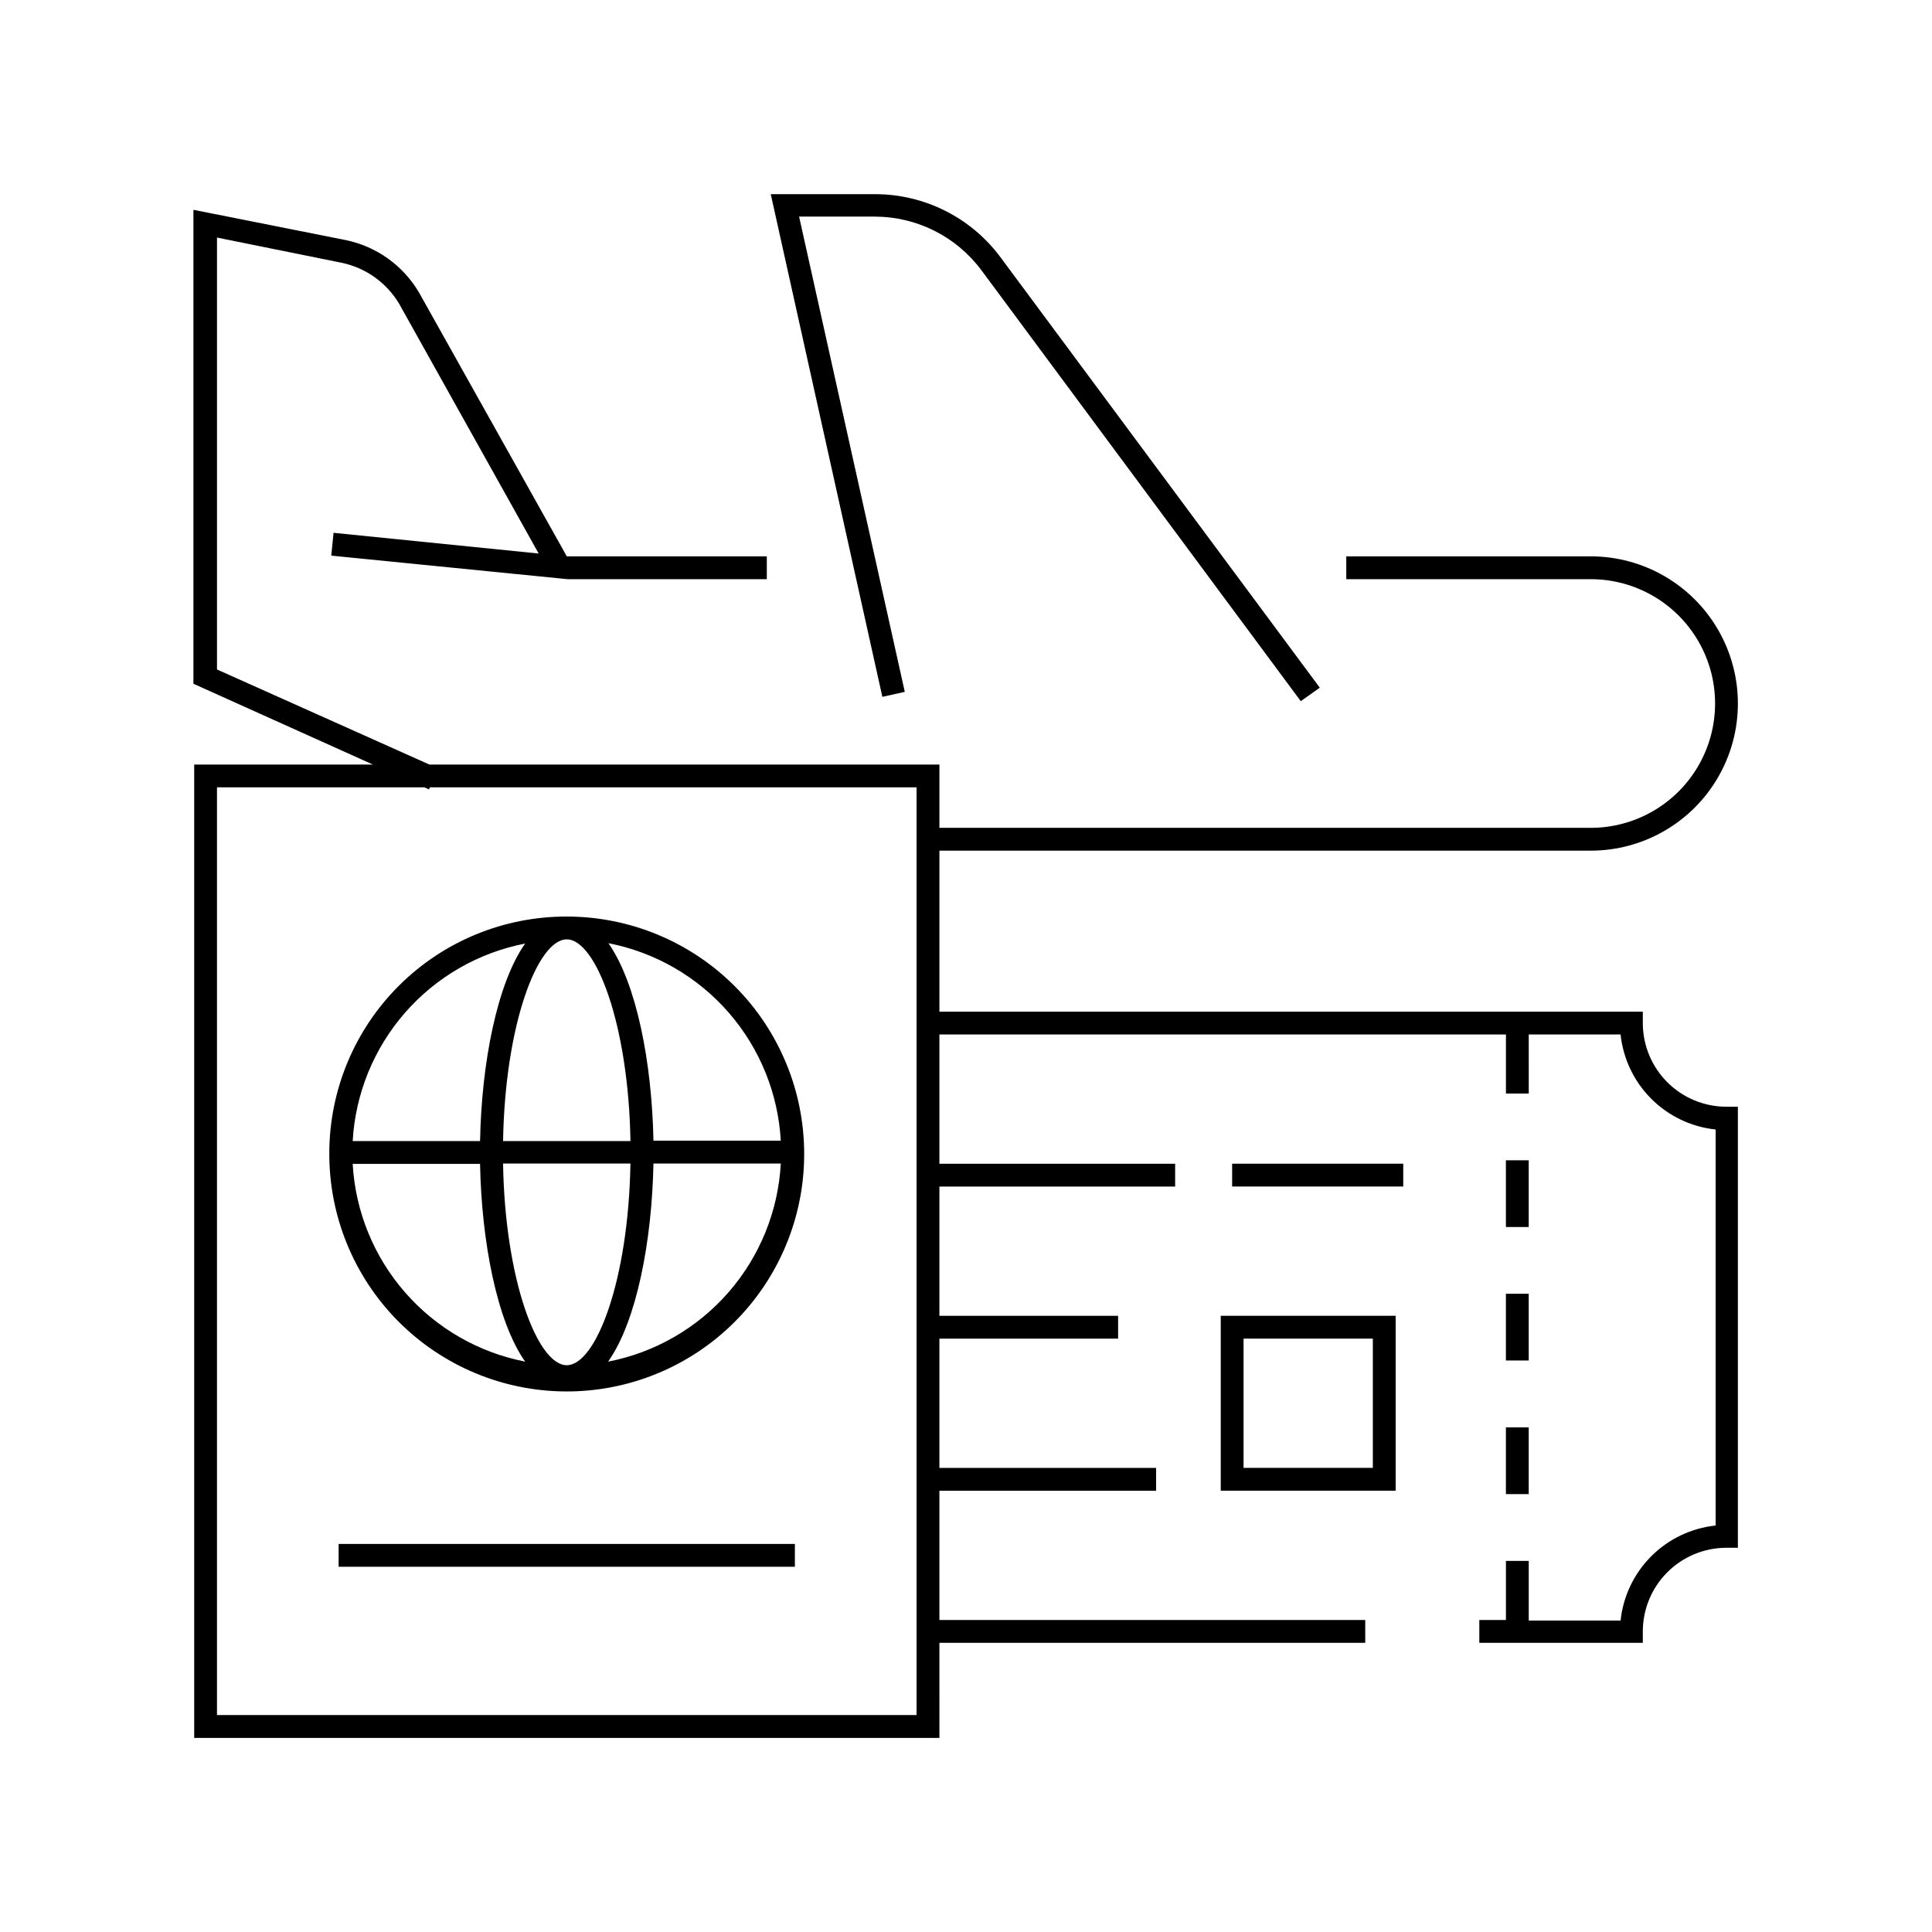
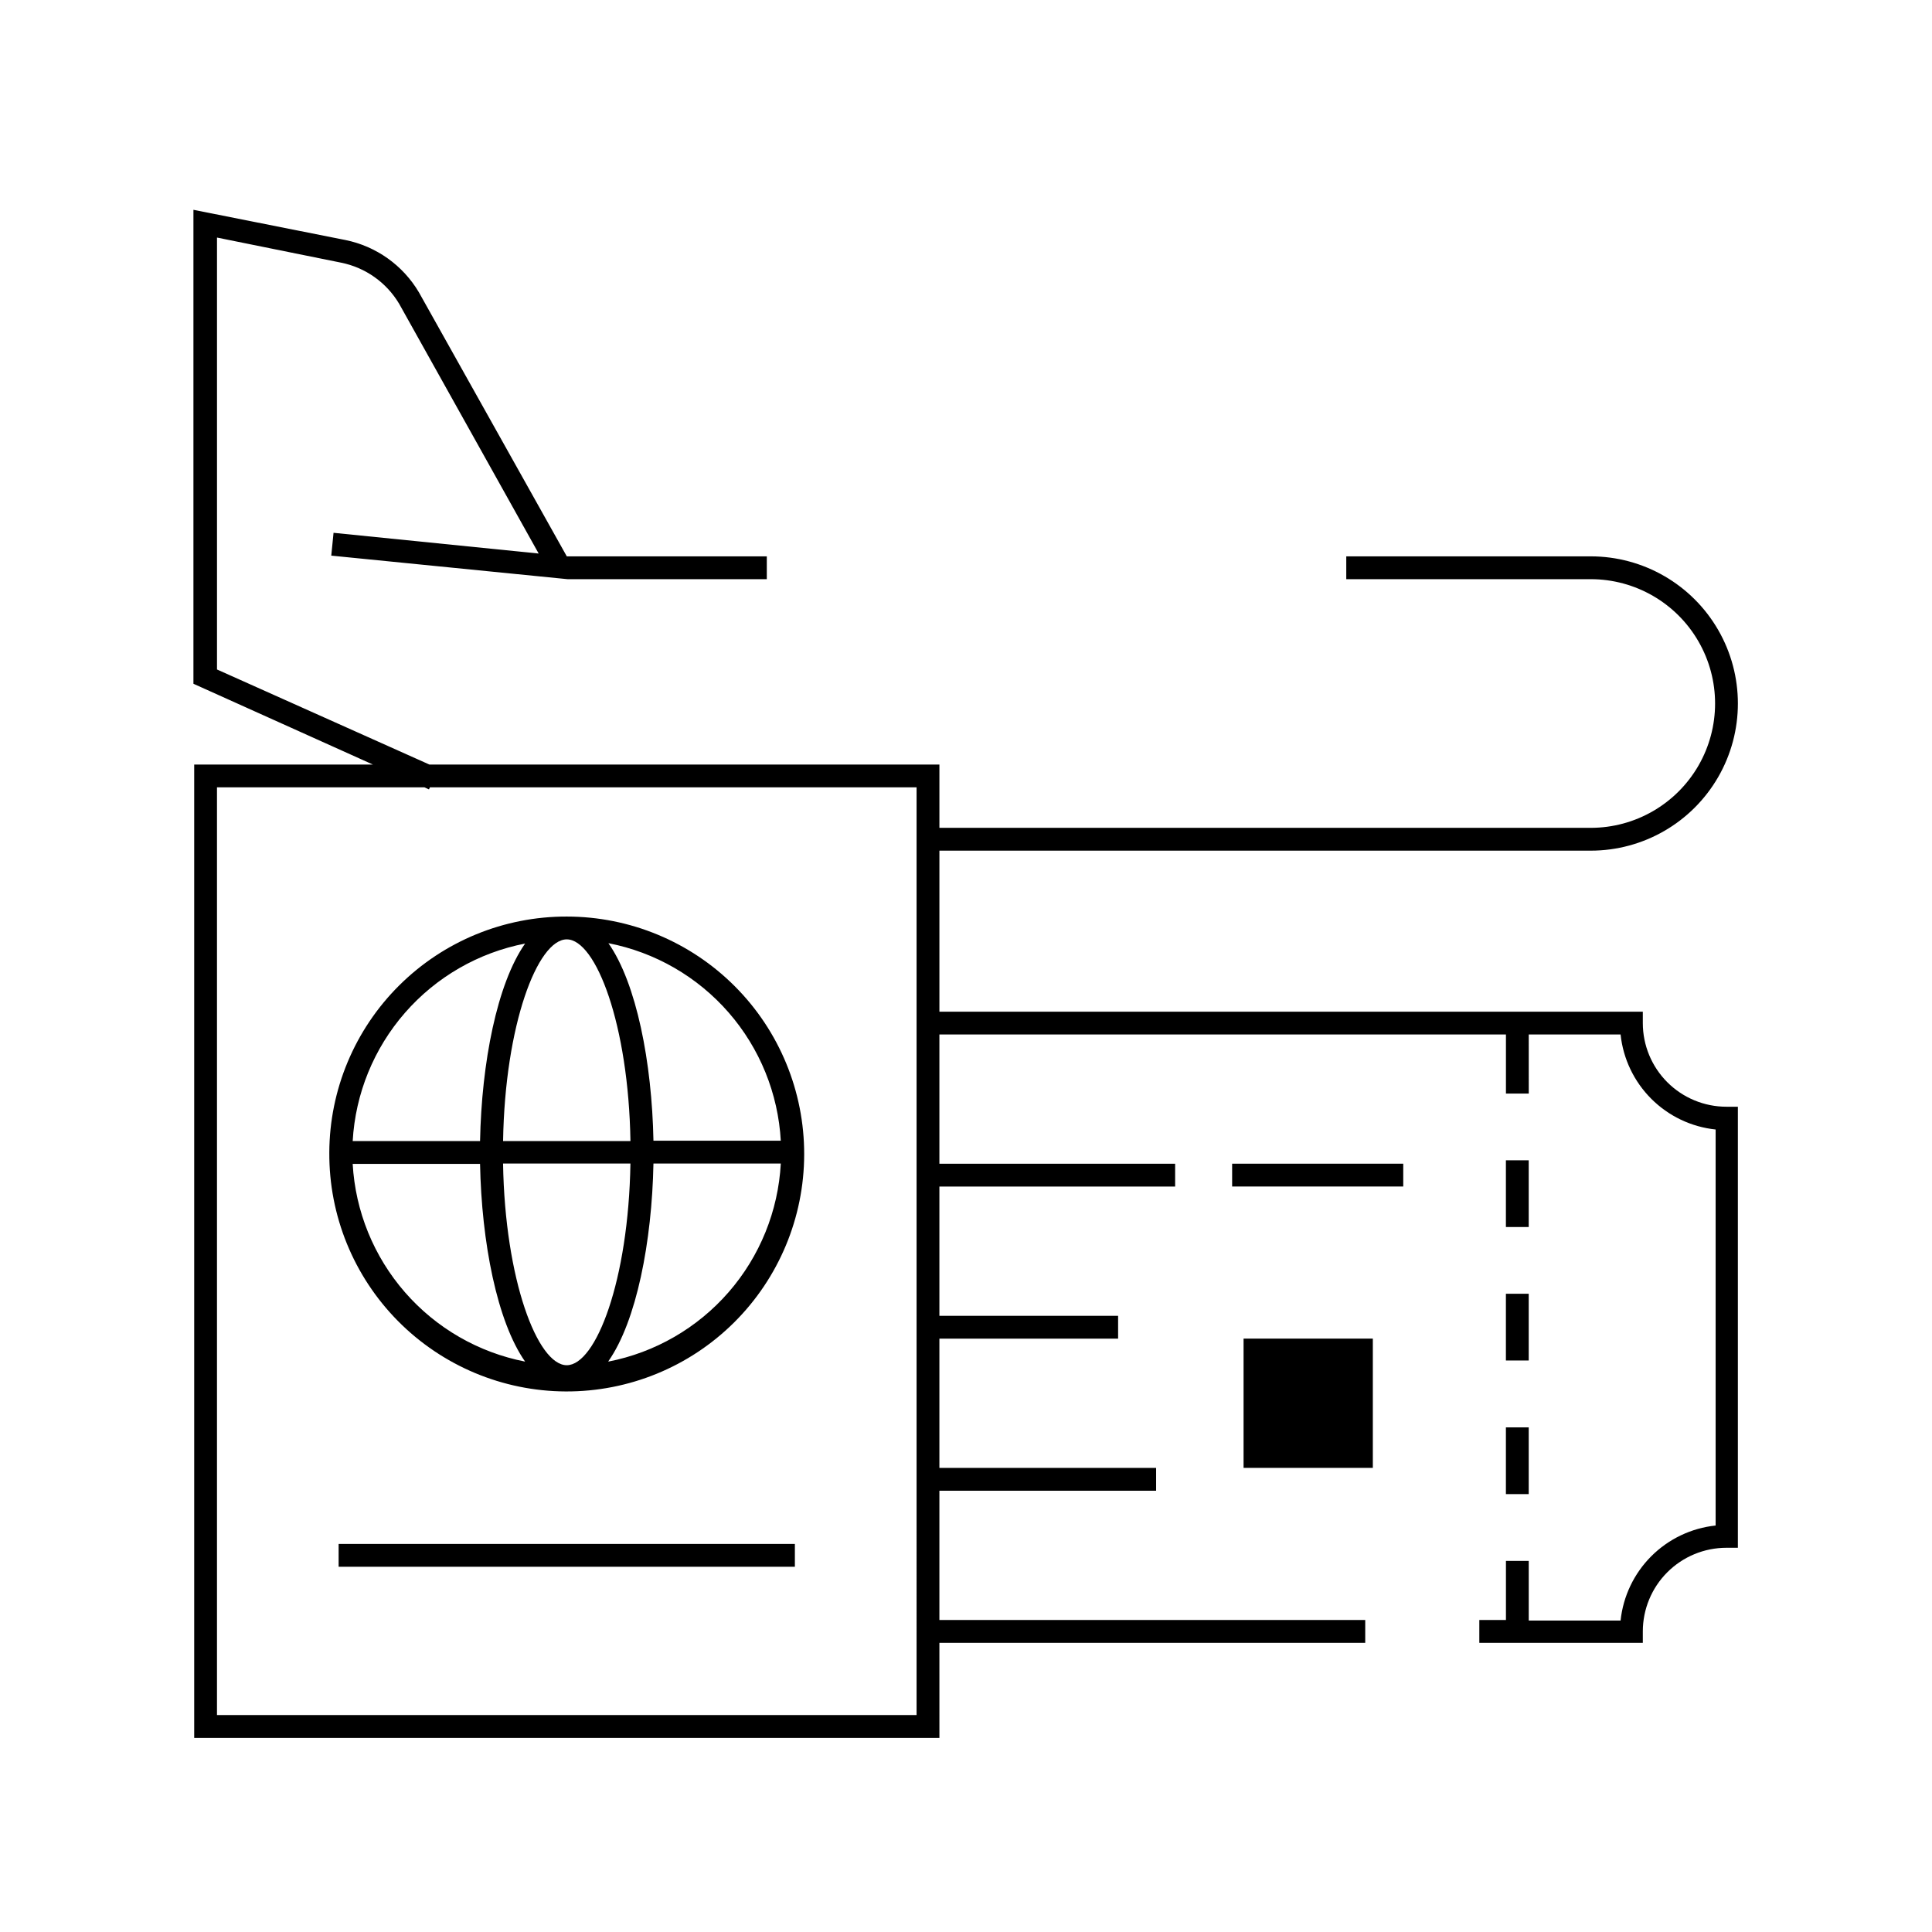
<svg xmlns="http://www.w3.org/2000/svg" fill="#000000" width="800px" height="800px" version="1.1" viewBox="144 144 512 512">
  <g>
-     <path d="m383.78 327.35-28.012-125.95h20.152v0.004c11.098 0.039 21.531 5.301 28.16 14.207l84.641 114.21 5.039-3.578-84.691-114.16c-7.785-10.434-20.031-16.594-33.051-16.625h-27.758l29.574 133.21z" />
    <path d="m392.95 579.36h112.85v-6.047h-112.85v-34.258h57.434v-6.047h-57.434v-34.258h47.359v-6.047h-47.359v-34.258h62.473v-6.047h-62.473v-34.258h150.14v15.668h6.047l-0.004-15.668h24.336c0.68 6.449 3.551 12.469 8.137 17.051 4.586 4.586 10.605 7.461 17.055 8.137v104.95c-6.449 0.68-12.469 3.551-17.055 8.137-4.586 4.586-7.457 10.605-8.137 17.055h-24.336v-15.82h-6.043v15.668h-7.055v6.047h43.328v-3.023c0-5.879 2.336-11.52 6.492-15.676s9.797-6.492 15.676-6.492h3.023v-116.88h-3.023c-5.879 0-11.52-2.336-15.676-6.492-4.156-4.16-6.492-9.797-6.492-15.676v-3.023h-186.41v-42.672h172.61c13.93 0 26.805-7.434 33.77-19.5 6.965-12.062 6.965-26.93 0-38.992-6.965-12.066-19.84-19.5-33.77-19.5h-64.789v6.047h64.789c11.77 0 22.648 6.281 28.535 16.477 5.887 10.191 5.887 22.754 0 32.949-5.887 10.191-16.766 16.473-28.535 16.473h-172.61v-16.777h-135.17l-56.277-25.191v-114.46l32.898 6.652c6.43 1.301 12.008 5.25 15.367 10.883l36.98 66.199-54.359-5.492-0.605 6.047 62.676 6.246h52.746v-6.047h-53l-39.195-69.977c-4.234-7.16-11.301-12.195-19.449-13.855l-40.305-8.012v125.6l47.559 21.41h-47.355v257.95h197.49zm-6.047 19.145h-185.4v-245.86h54.969l1.211 0.555 0.25-0.555h128.97z" />
    <path d="m231.27 449.42c-0.109 16.711 6.438 32.781 18.191 44.66 11.754 11.879 27.75 18.598 44.465 18.668 16.711 0.07 32.766-6.508 44.621-18.285 11.855-11.781 18.535-27.793 18.57-44.504 0.039-16.711-6.574-32.754-18.379-44.582-11.805-11.832-27.832-18.48-44.543-18.48-16.633-0.039-32.602 6.523-44.398 18.246-11.797 11.723-18.461 27.645-18.527 44.277zm6.195 3.023h33.754c0.402 20.707 4.484 41.766 11.941 52.395-12.355-2.41-23.559-8.871-31.832-18.359-8.277-9.488-13.156-21.465-13.863-34.035zm56.73 53.352c-7.758 0-16.375-22.672-16.879-53.453h33.754c-0.5 30.883-9.117 53.453-16.875 53.453zm11.035-1.059c7.457-10.629 11.539-31.691 11.941-52.395h33.754-0.004c-0.684 12.59-5.551 24.59-13.828 34.098-8.277 9.508-19.492 15.984-31.867 18.398zm45.695-58.441h-33.754c-0.402-20.707-4.484-41.715-11.941-52.348l-0.004 0.004c12.371 2.406 23.582 8.871 31.863 18.371 8.277 9.5 13.145 21.492 13.832 34.074zm-56.73-53.352c7.758 0 16.375 22.672 16.879 53.453h-33.754c0.5-30.781 9.117-53.453 16.875-53.453zm-11.035 1.109c-7.457 10.629-11.539 31.641-11.941 52.348h-33.754v-0.004c0.711-12.562 5.59-24.531 13.867-34.012 8.273-9.48 19.477-15.934 31.828-18.332z" />
    <path d="m233.74 553.16h120.91v6.047h-120.91z" />
    <path d="m543.08 451.49h6.047v17.684h-6.047z" />
    <path d="m543.08 486.86h6.047v17.684h-6.047z" />
    <path d="m543.08 522.27h6.047v17.684h-6.047z" />
    <path d="m470.53 452.39h45.344v6.047h-45.344z" />
-     <path d="m467.51 539.05h46.352v-46.352h-46.352zm6.047-40.305h34.258v34.258h-34.258z" />
+     <path d="m467.51 539.05h46.352h-46.352zm6.047-40.305h34.258v34.258h-34.258z" />
  </g>
</svg>